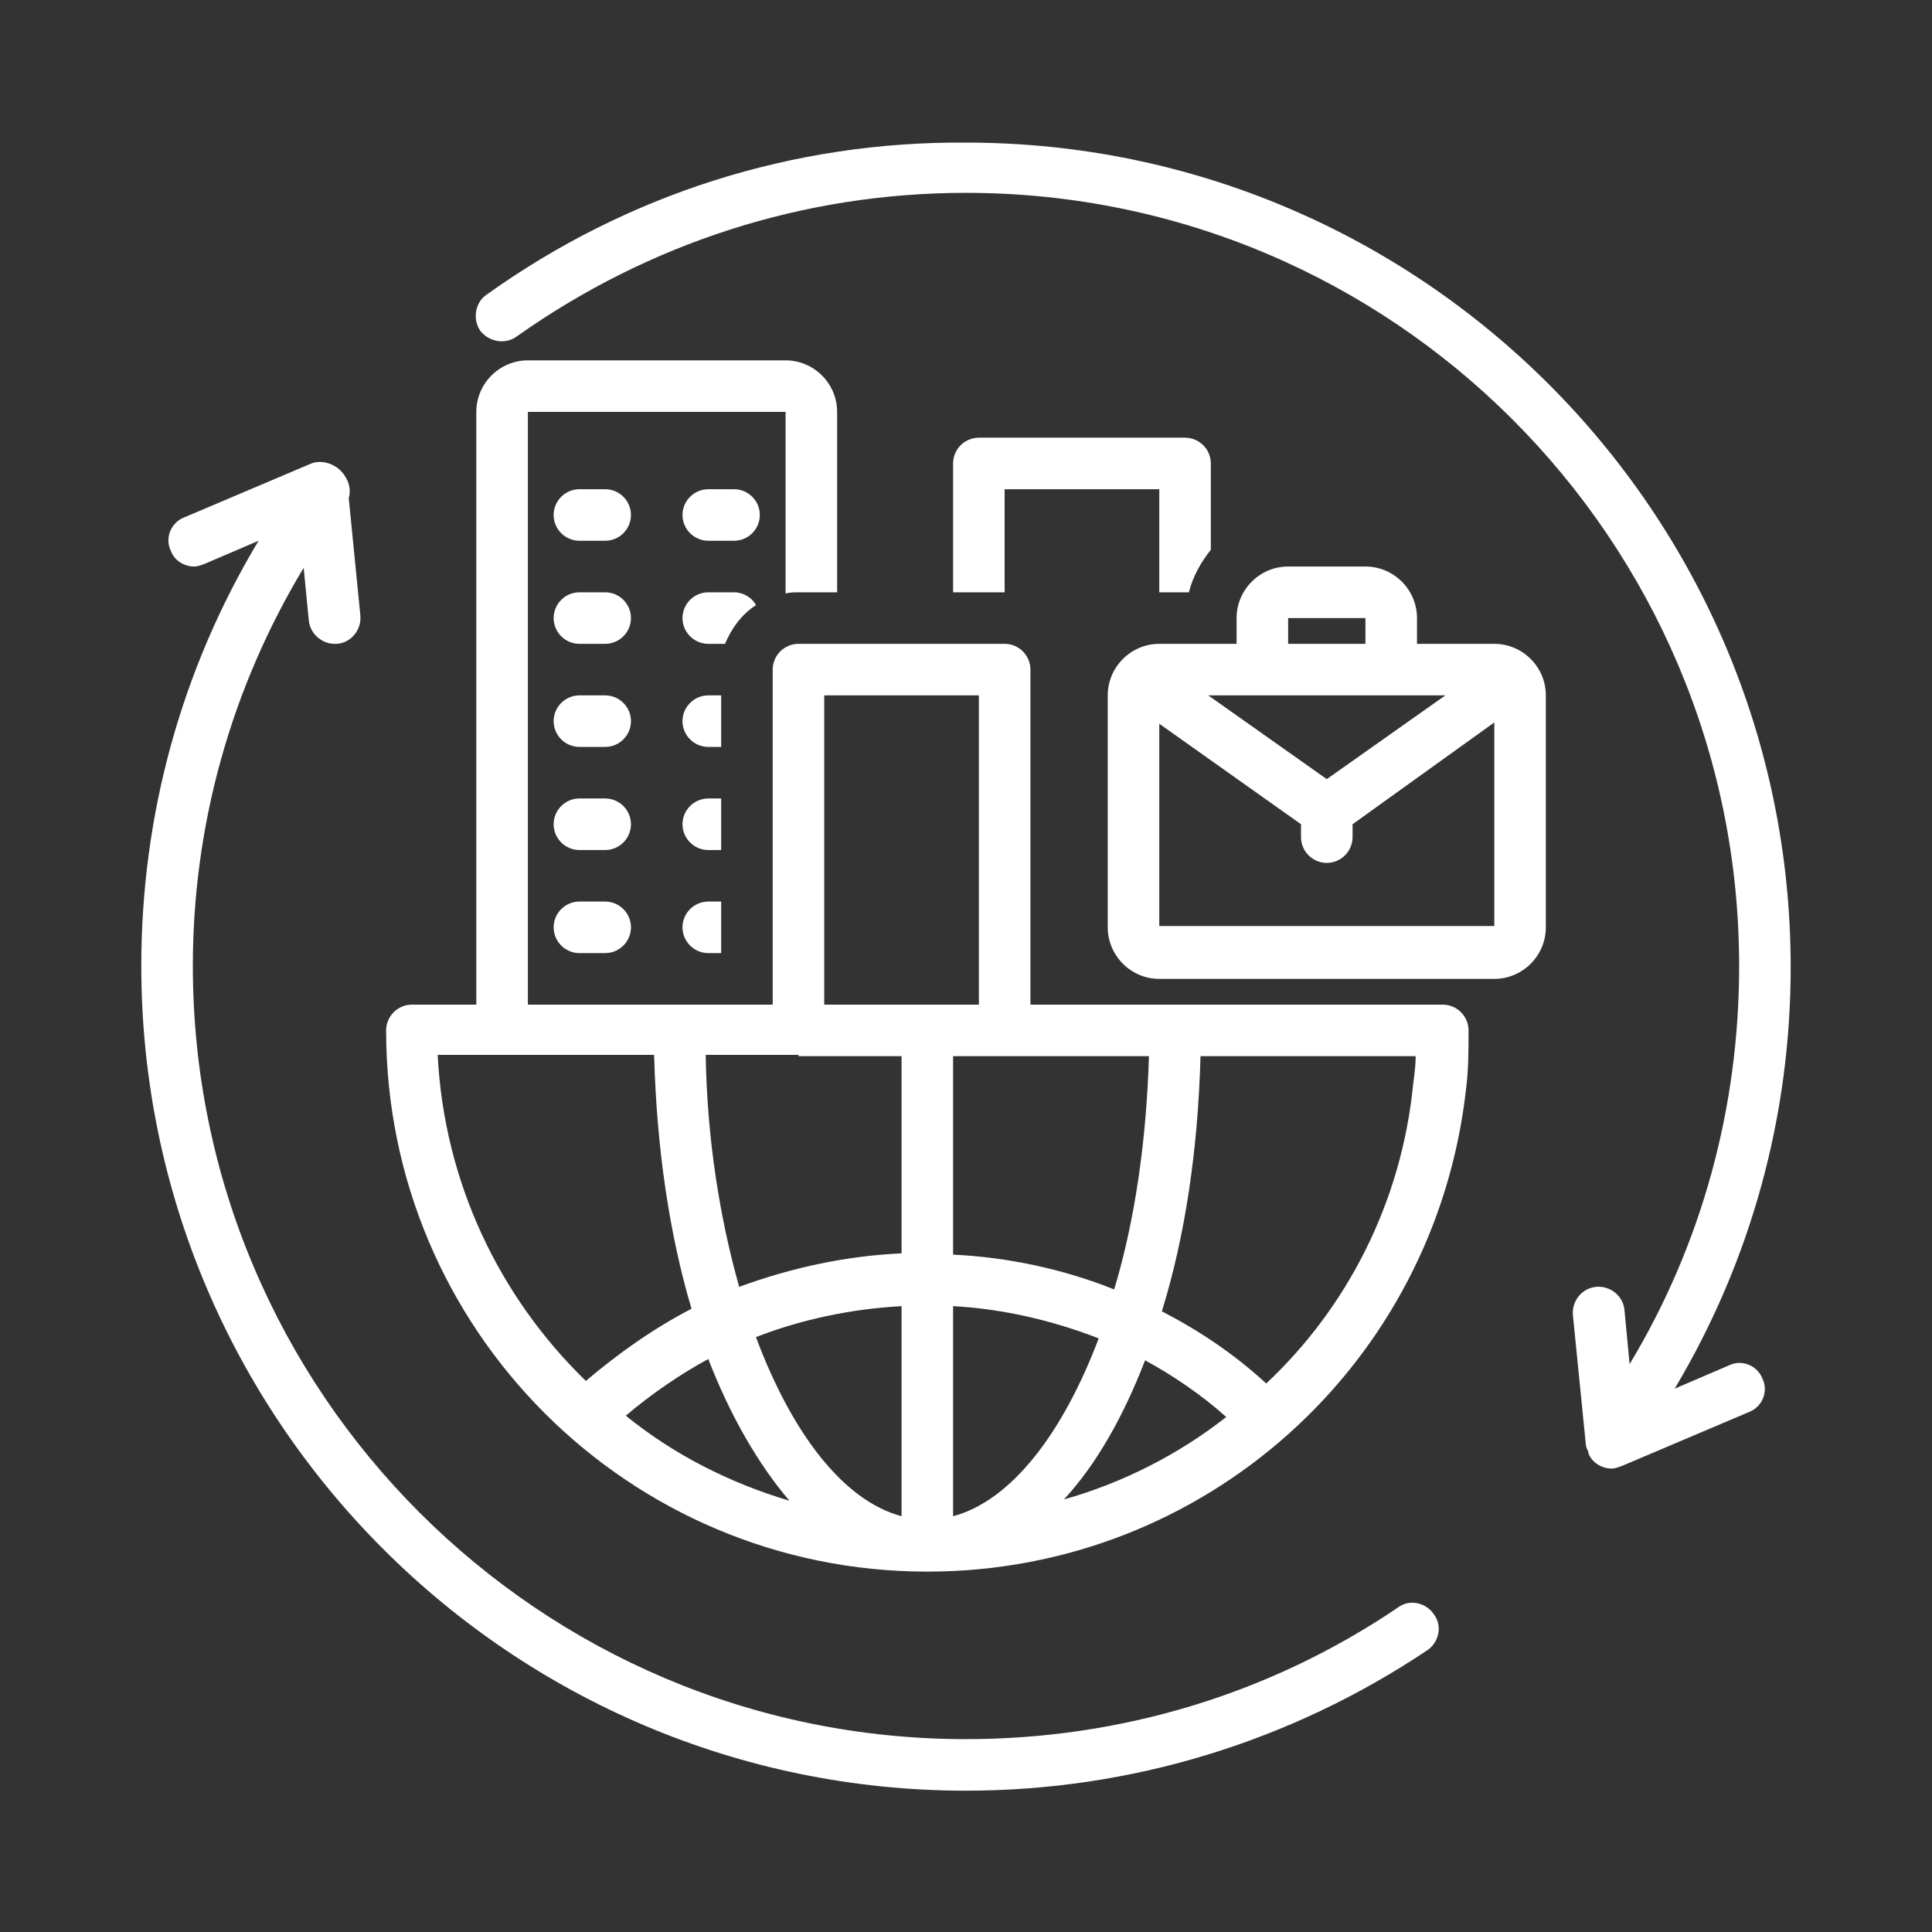
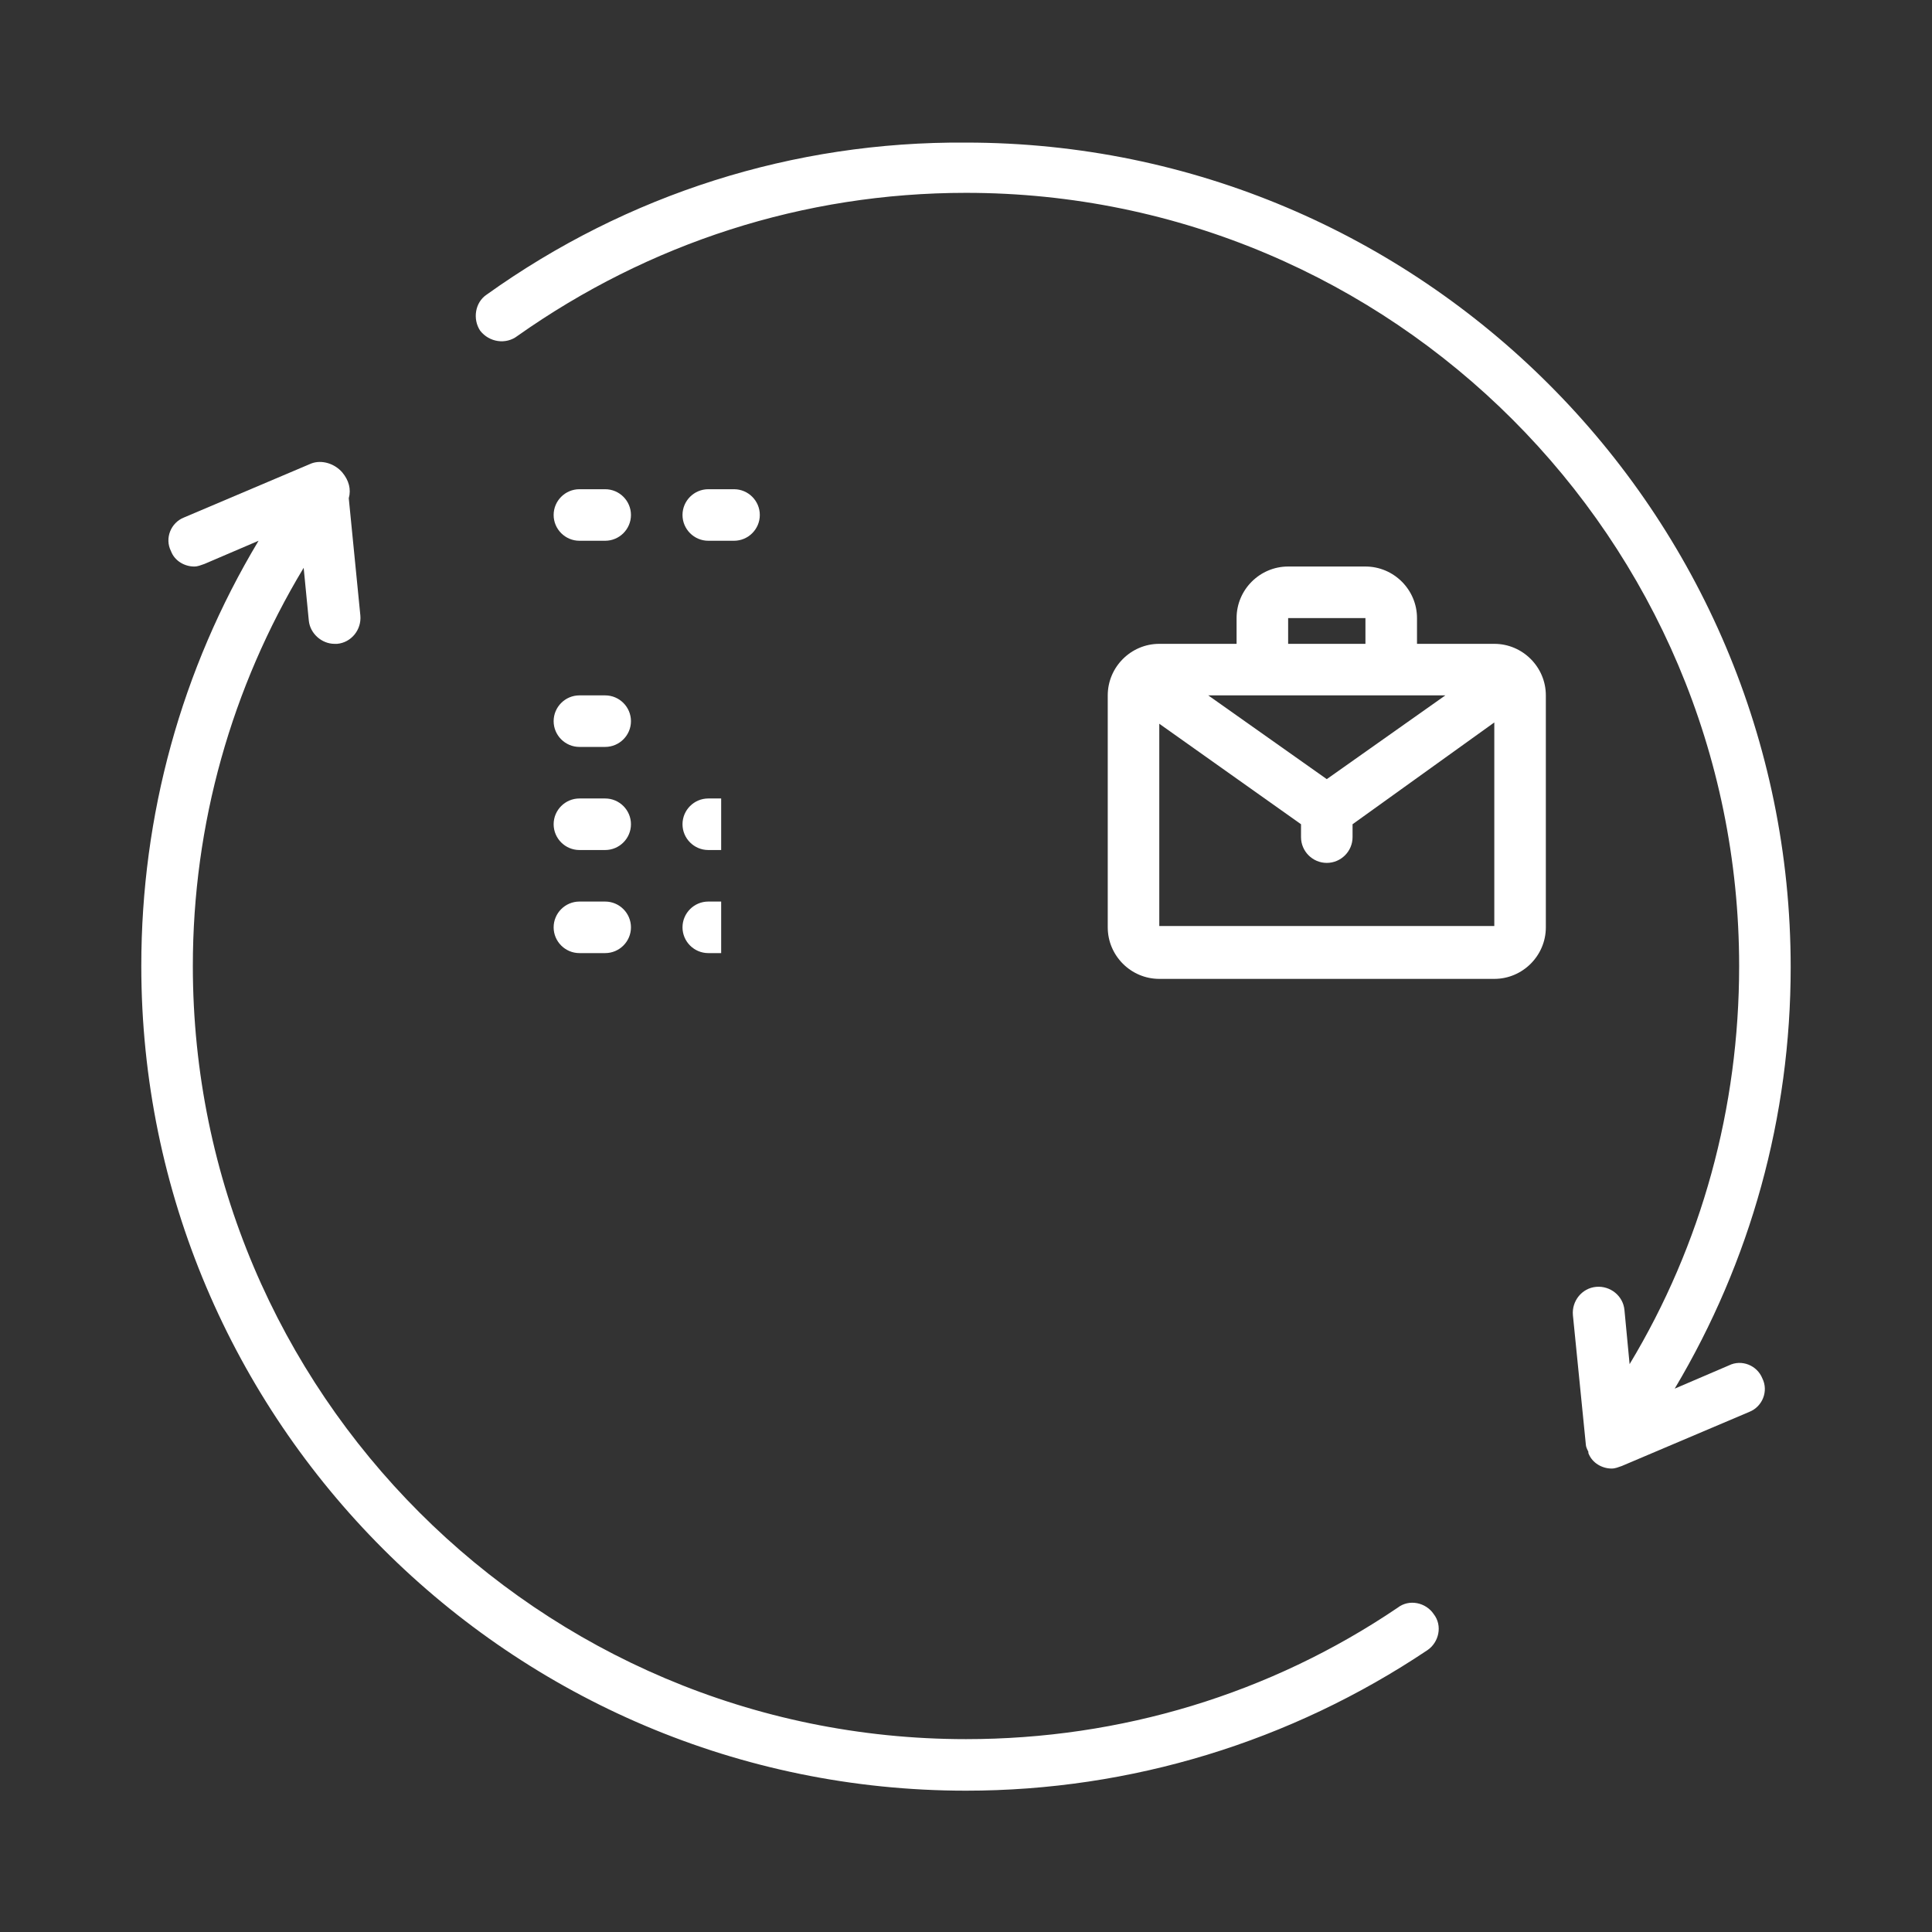
<svg xmlns="http://www.w3.org/2000/svg" width="500" zoomAndPan="magnify" viewBox="0 0 375 375" height="500" preserveAspectRatio="xMidYMid meet" version="1.0">
  <rect x="0" y="0" width="375" height="375" fill="#333333" stroke="none" />
  <defs>
    <clipPath id="6076a9473f">
      <path d="M 92 27.426 L 347.676 27.426 L 347.676 286 L 92 286 Z M 92 27.426 " clip-rule="nonzero" />
    </clipPath>
    <clipPath id="48deb5e0ba">
      <path d="M 27.426 89 L 280 89 L 280 347.676 L 27.426 347.676 Z M 27.426 89 " clip-rule="nonzero" />
    </clipPath>
  </defs>
  <path fill="#ffffff" d="M 117.465 94.957 L 112.465 94.957 C 109.711 94.957 107.461 97.207 107.461 99.957 C 107.461 102.711 109.711 104.961 112.465 104.961 L 117.465 104.961 C 120.219 104.961 122.469 102.711 122.469 99.957 C 122.469 97.207 120.219 94.957 117.465 94.957 Z M 117.465 94.957 " fill-opacity="1" fill-rule="nonzero" />
  <path fill="#ffffff" d="M 142.477 94.957 L 137.477 94.957 C 134.723 94.957 132.473 97.207 132.473 99.957 C 132.473 102.711 134.723 104.961 137.477 104.961 L 142.477 104.961 C 145.23 104.961 147.48 102.711 147.48 99.957 C 147.48 97.207 145.23 94.957 142.477 94.957 Z M 142.477 94.957 " fill-opacity="1" fill-rule="nonzero" />
-   <path fill="#ffffff" d="M 117.465 114.965 L 112.465 114.965 C 109.711 114.965 107.461 117.215 107.461 119.969 C 107.461 122.719 109.711 124.969 112.465 124.969 L 117.465 124.969 C 120.219 124.969 122.469 122.719 122.469 119.969 C 122.469 117.215 120.219 114.965 117.465 114.965 Z M 117.465 114.965 " fill-opacity="1" fill-rule="nonzero" />
  <path fill="#ffffff" d="M 117.465 134.973 L 112.465 134.973 C 109.711 134.973 107.461 137.227 107.461 139.977 C 107.461 142.727 109.711 144.977 112.465 144.977 L 117.465 144.977 C 120.219 144.977 122.469 142.727 122.469 139.977 C 122.469 137.227 120.219 134.973 117.465 134.973 Z M 117.465 134.973 " fill-opacity="1" fill-rule="nonzero" />
  <path fill="#ffffff" d="M 117.465 154.984 L 112.465 154.984 C 109.711 154.984 107.461 157.234 107.461 159.984 C 107.461 162.738 109.711 164.988 112.465 164.988 L 117.465 164.988 C 120.219 164.988 122.469 162.738 122.469 159.984 C 122.469 157.234 120.219 154.984 117.465 154.984 Z M 117.465 154.984 " fill-opacity="1" fill-rule="nonzero" />
  <path fill="#ffffff" d="M 117.465 174.992 L 112.465 174.992 C 109.711 174.992 107.461 177.242 107.461 179.996 C 107.461 182.746 109.711 184.996 112.465 184.996 L 117.465 184.996 C 120.219 184.996 122.469 182.746 122.469 179.996 C 122.469 177.242 120.219 174.992 117.465 174.992 Z M 117.465 174.992 " fill-opacity="1" fill-rule="nonzero" />
-   <path fill="#ffffff" d="M 146.73 117.465 C 145.98 115.965 144.227 114.965 142.477 114.965 L 137.477 114.965 C 134.723 114.965 132.473 117.215 132.473 119.969 C 132.473 122.719 134.723 124.969 137.477 124.969 L 140.727 124.969 C 141.977 121.969 143.977 119.219 146.73 117.465 Z M 146.73 117.465 " fill-opacity="1" fill-rule="nonzero" />
-   <path fill="#ffffff" d="M 139.977 134.973 L 137.477 134.973 C 134.723 134.973 132.473 137.227 132.473 139.977 C 132.473 142.727 134.723 144.977 137.477 144.977 L 139.977 144.977 Z M 139.977 134.973 " fill-opacity="1" fill-rule="nonzero" />
  <path fill="#ffffff" d="M 139.977 154.984 L 137.477 154.984 C 134.723 154.984 132.473 157.234 132.473 159.984 C 132.473 162.738 134.723 164.988 137.477 164.988 L 139.977 164.988 Z M 139.977 154.984 " fill-opacity="1" fill-rule="nonzero" />
  <path fill="#ffffff" d="M 132.473 179.996 C 132.473 182.746 134.723 184.996 137.477 184.996 L 139.977 184.996 L 139.977 174.992 L 137.477 174.992 C 134.723 174.992 132.473 177.242 132.473 179.996 Z M 132.473 179.996 " fill-opacity="1" fill-rule="nonzero" />
-   <path fill="#ffffff" d="M 179.996 305.051 C 233.77 305.051 278.539 264.781 284.543 211.508 C 285.043 207.758 285.043 203.754 285.043 200.004 C 285.043 197.254 282.789 195 280.039 195 L 200.004 195 L 200.004 129.973 C 200.004 127.219 197.754 124.969 195 124.969 L 154.984 124.969 C 152.23 124.969 149.98 127.219 149.98 129.973 L 149.98 195 L 102.461 195 L 102.461 79.949 L 152.48 79.949 L 152.48 115.215 C 153.23 114.965 154.234 114.965 154.984 114.965 L 162.488 114.965 L 162.488 79.949 C 162.488 74.445 157.984 69.945 152.48 69.945 L 102.461 69.945 C 96.957 69.945 92.453 74.445 92.453 79.949 L 92.453 195 L 79.949 195 C 77.199 195 74.945 197.254 74.945 200.004 C 74.945 258.031 121.969 305.051 179.996 305.051 Z M 184.996 294.297 L 184.996 253.527 C 194.5 254.027 204.254 256.277 213.258 259.781 C 206.258 278.289 196.25 291.293 184.996 294.297 Z M 222.262 264.031 C 227.766 267.035 233.27 270.785 238.02 275.039 C 228.766 282.289 218.012 287.793 206.508 291.043 C 212.758 284.293 218.012 275.039 222.262 264.031 Z M 174.992 294.297 C 163.738 291.293 153.73 278.289 146.73 259.531 C 155.734 256.027 165.488 254.027 174.992 253.527 Z M 153.23 291.293 C 141.477 287.793 130.723 282.289 121.469 274.785 C 126.469 270.535 131.973 266.785 137.477 263.781 C 141.727 274.785 147.23 284.293 153.23 291.293 Z M 245.773 268.535 C 239.52 262.781 232.77 258.281 225.516 254.527 C 230.016 240.02 232.52 223.266 233.02 205.004 L 274.785 205.004 C 274.785 206.758 274.535 208.508 274.285 210.508 C 272.035 233.27 261.531 253.777 245.773 268.535 Z M 223.012 205.004 C 222.512 221.512 220.262 237.02 216.262 250.277 C 206.258 246.273 195.5 244.023 184.996 243.523 L 184.996 205.004 Z M 159.984 134.973 L 190 134.973 L 190 195 L 159.984 195 Z M 154.984 205.004 L 174.992 205.004 L 174.992 243.273 C 164.238 243.773 153.73 246.023 143.477 249.777 C 139.727 236.52 137.227 221.012 136.977 204.754 L 154.984 204.754 Z M 126.969 205.004 C 127.469 223.012 129.973 239.77 134.223 254.027 C 126.969 257.781 120.219 262.531 113.715 268.035 C 96.957 251.777 86.203 229.516 84.953 204.754 L 126.969 204.754 Z M 126.969 205.004 " fill-opacity="1" fill-rule="nonzero" />
  <path fill="#ffffff" d="M 225.016 190 L 290.043 190 C 295.547 190 300.047 185.496 300.047 179.996 L 300.047 134.973 C 300.047 129.473 295.547 124.969 290.043 124.969 L 275.039 124.969 L 275.039 119.969 C 275.039 114.465 270.535 109.961 265.031 109.961 L 250.027 109.961 C 244.523 109.961 240.02 114.465 240.02 119.969 L 240.02 124.969 L 225.016 124.969 C 219.512 124.969 215.012 129.473 215.012 134.973 L 215.012 179.996 C 215.012 185.496 219.512 190 225.016 190 Z M 225.016 179.996 L 225.016 140.477 L 252.527 159.984 L 252.527 162.488 C 252.527 165.238 254.777 167.488 257.527 167.488 C 260.281 167.488 262.531 165.238 262.531 162.488 L 262.531 159.984 L 290.043 140.227 L 290.043 179.742 L 225.016 179.742 Z M 245.023 134.973 L 280.539 134.973 L 257.527 151.23 L 234.52 134.973 Z M 250.027 119.969 L 265.031 119.969 L 265.031 124.969 L 250.027 124.969 Z M 250.027 119.969 " fill-opacity="1" fill-rule="nonzero" />
  <g clip-path="url(#6076a9473f)">
    <path fill="#ffffff" d="M 100.457 65.191 C 125.969 47.184 155.984 37.43 187.496 37.43 C 270.285 37.43 337.566 104.711 337.566 187.496 C 337.566 215.012 330.312 241.523 316.305 264.781 L 315.305 254.277 C 315.055 251.527 312.555 249.527 309.805 249.777 C 307.051 250.027 305.051 252.527 305.301 255.277 L 307.801 280.289 C 307.801 280.789 308.051 281.289 308.301 281.789 C 308.301 281.789 308.301 281.789 308.301 282.039 C 309.051 284.043 311.055 285.043 312.805 285.043 C 313.555 285.043 314.055 284.793 314.805 284.543 L 339.566 274.035 C 342.066 273.035 343.316 270.035 342.066 267.535 C 341.066 265.031 338.066 263.781 335.566 265.031 L 325.059 269.535 C 339.816 244.773 347.57 216.762 347.57 187.746 C 347.57 99.457 275.789 27.676 187.496 27.676 C 153.984 27.426 121.719 37.68 94.457 57.188 C 92.203 58.691 91.703 61.941 93.203 64.191 C 94.957 66.441 98.207 66.941 100.457 65.191 Z M 100.457 65.191 " fill-opacity="1" fill-rule="nonzero" />
  </g>
  <g clip-path="url(#48deb5e0ba)">
-     <path fill="#ffffff" d="M 187.496 347.57 C 219.512 347.57 250.527 338.066 277.039 320.309 C 279.289 318.809 280.039 315.555 278.289 313.305 C 276.789 311.055 273.535 310.305 271.285 312.055 C 246.523 328.812 217.512 337.566 187.496 337.566 C 104.711 337.566 37.43 270.285 37.43 187.496 C 37.43 159.984 44.934 133.473 58.941 110.211 L 59.941 120.469 C 60.191 122.969 62.441 124.969 64.941 124.969 C 65.191 124.969 65.191 124.969 65.441 124.969 C 68.195 124.719 70.195 122.219 69.945 119.469 L 67.695 96.707 C 68.195 94.957 67.695 93.203 66.441 91.703 C 64.941 89.953 62.441 89.203 60.441 89.953 L 35.68 100.457 C 33.18 101.457 31.926 104.461 33.18 106.961 C 33.93 108.961 35.93 109.961 37.68 109.961 C 38.43 109.961 38.93 109.711 39.68 109.461 L 50.188 104.961 C 35.18 129.973 27.426 158.234 27.426 187.496 C 27.426 275.789 99.207 347.57 187.496 347.57 Z M 187.496 347.57 " fill-opacity="1" fill-rule="nonzero" />
+     <path fill="#ffffff" d="M 187.496 347.57 C 219.512 347.57 250.527 338.066 277.039 320.309 C 279.289 318.809 280.039 315.555 278.289 313.305 C 276.789 311.055 273.535 310.305 271.285 312.055 C 246.523 328.812 217.512 337.566 187.496 337.566 C 104.711 337.566 37.43 270.285 37.43 187.496 C 37.43 159.984 44.934 133.473 58.941 110.211 L 59.941 120.469 C 60.191 122.969 62.441 124.969 64.941 124.969 C 65.191 124.969 65.191 124.969 65.441 124.969 C 68.195 124.719 70.195 122.219 69.945 119.469 L 67.695 96.707 C 68.195 94.957 67.695 93.203 66.441 91.703 C 64.941 89.953 62.441 89.203 60.441 89.953 L 35.68 100.457 C 33.18 101.457 31.926 104.461 33.18 106.961 C 33.93 108.961 35.93 109.961 37.68 109.961 C 38.43 109.961 38.93 109.711 39.68 109.461 L 50.188 104.961 C 35.18 129.973 27.426 158.234 27.426 187.496 C 27.426 275.789 99.207 347.57 187.496 347.57 M 187.496 347.57 " fill-opacity="1" fill-rule="nonzero" />
  </g>
-   <path fill="#ffffff" d="M 230.766 114.965 C 231.516 111.965 233.02 109.211 235.02 106.711 L 235.02 89.953 C 235.02 87.203 232.77 84.953 230.016 84.953 L 190 84.953 C 187.246 84.953 184.996 87.203 184.996 89.953 L 184.996 114.965 L 195 114.965 L 195 94.957 L 225.016 94.957 L 225.016 114.965 Z M 230.766 114.965 " fill-opacity="1" fill-rule="nonzero" />
</svg>